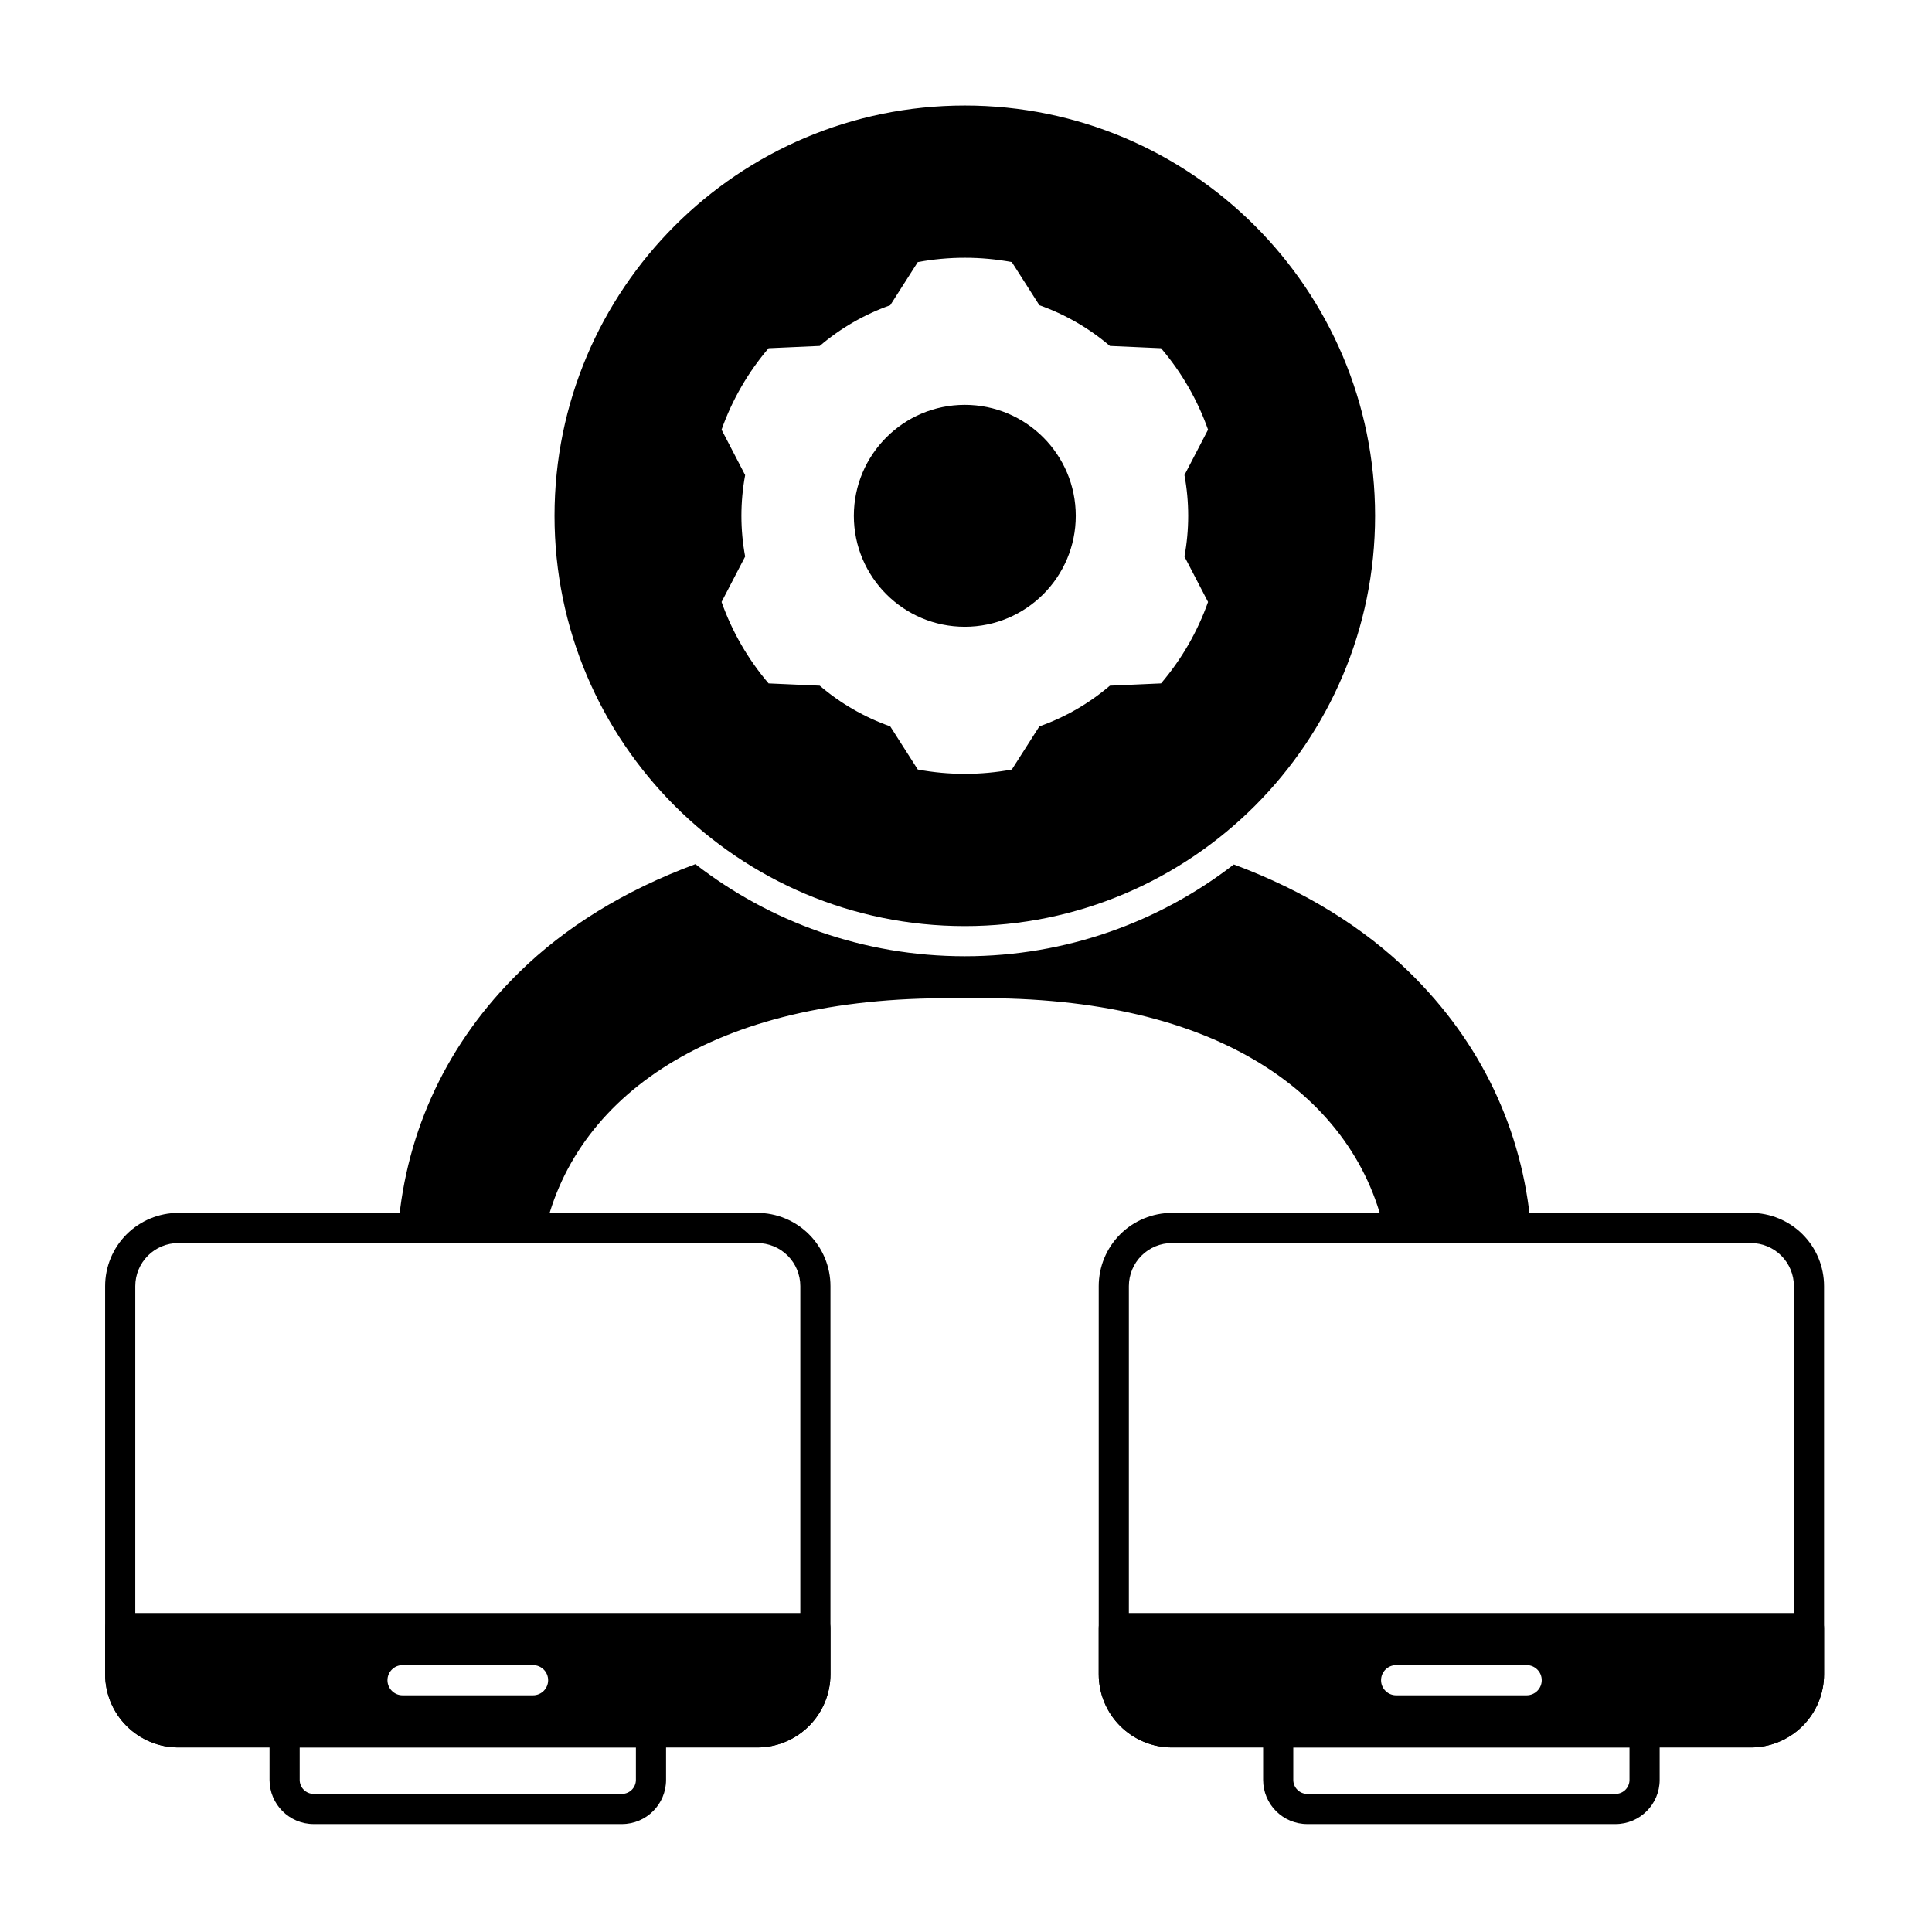
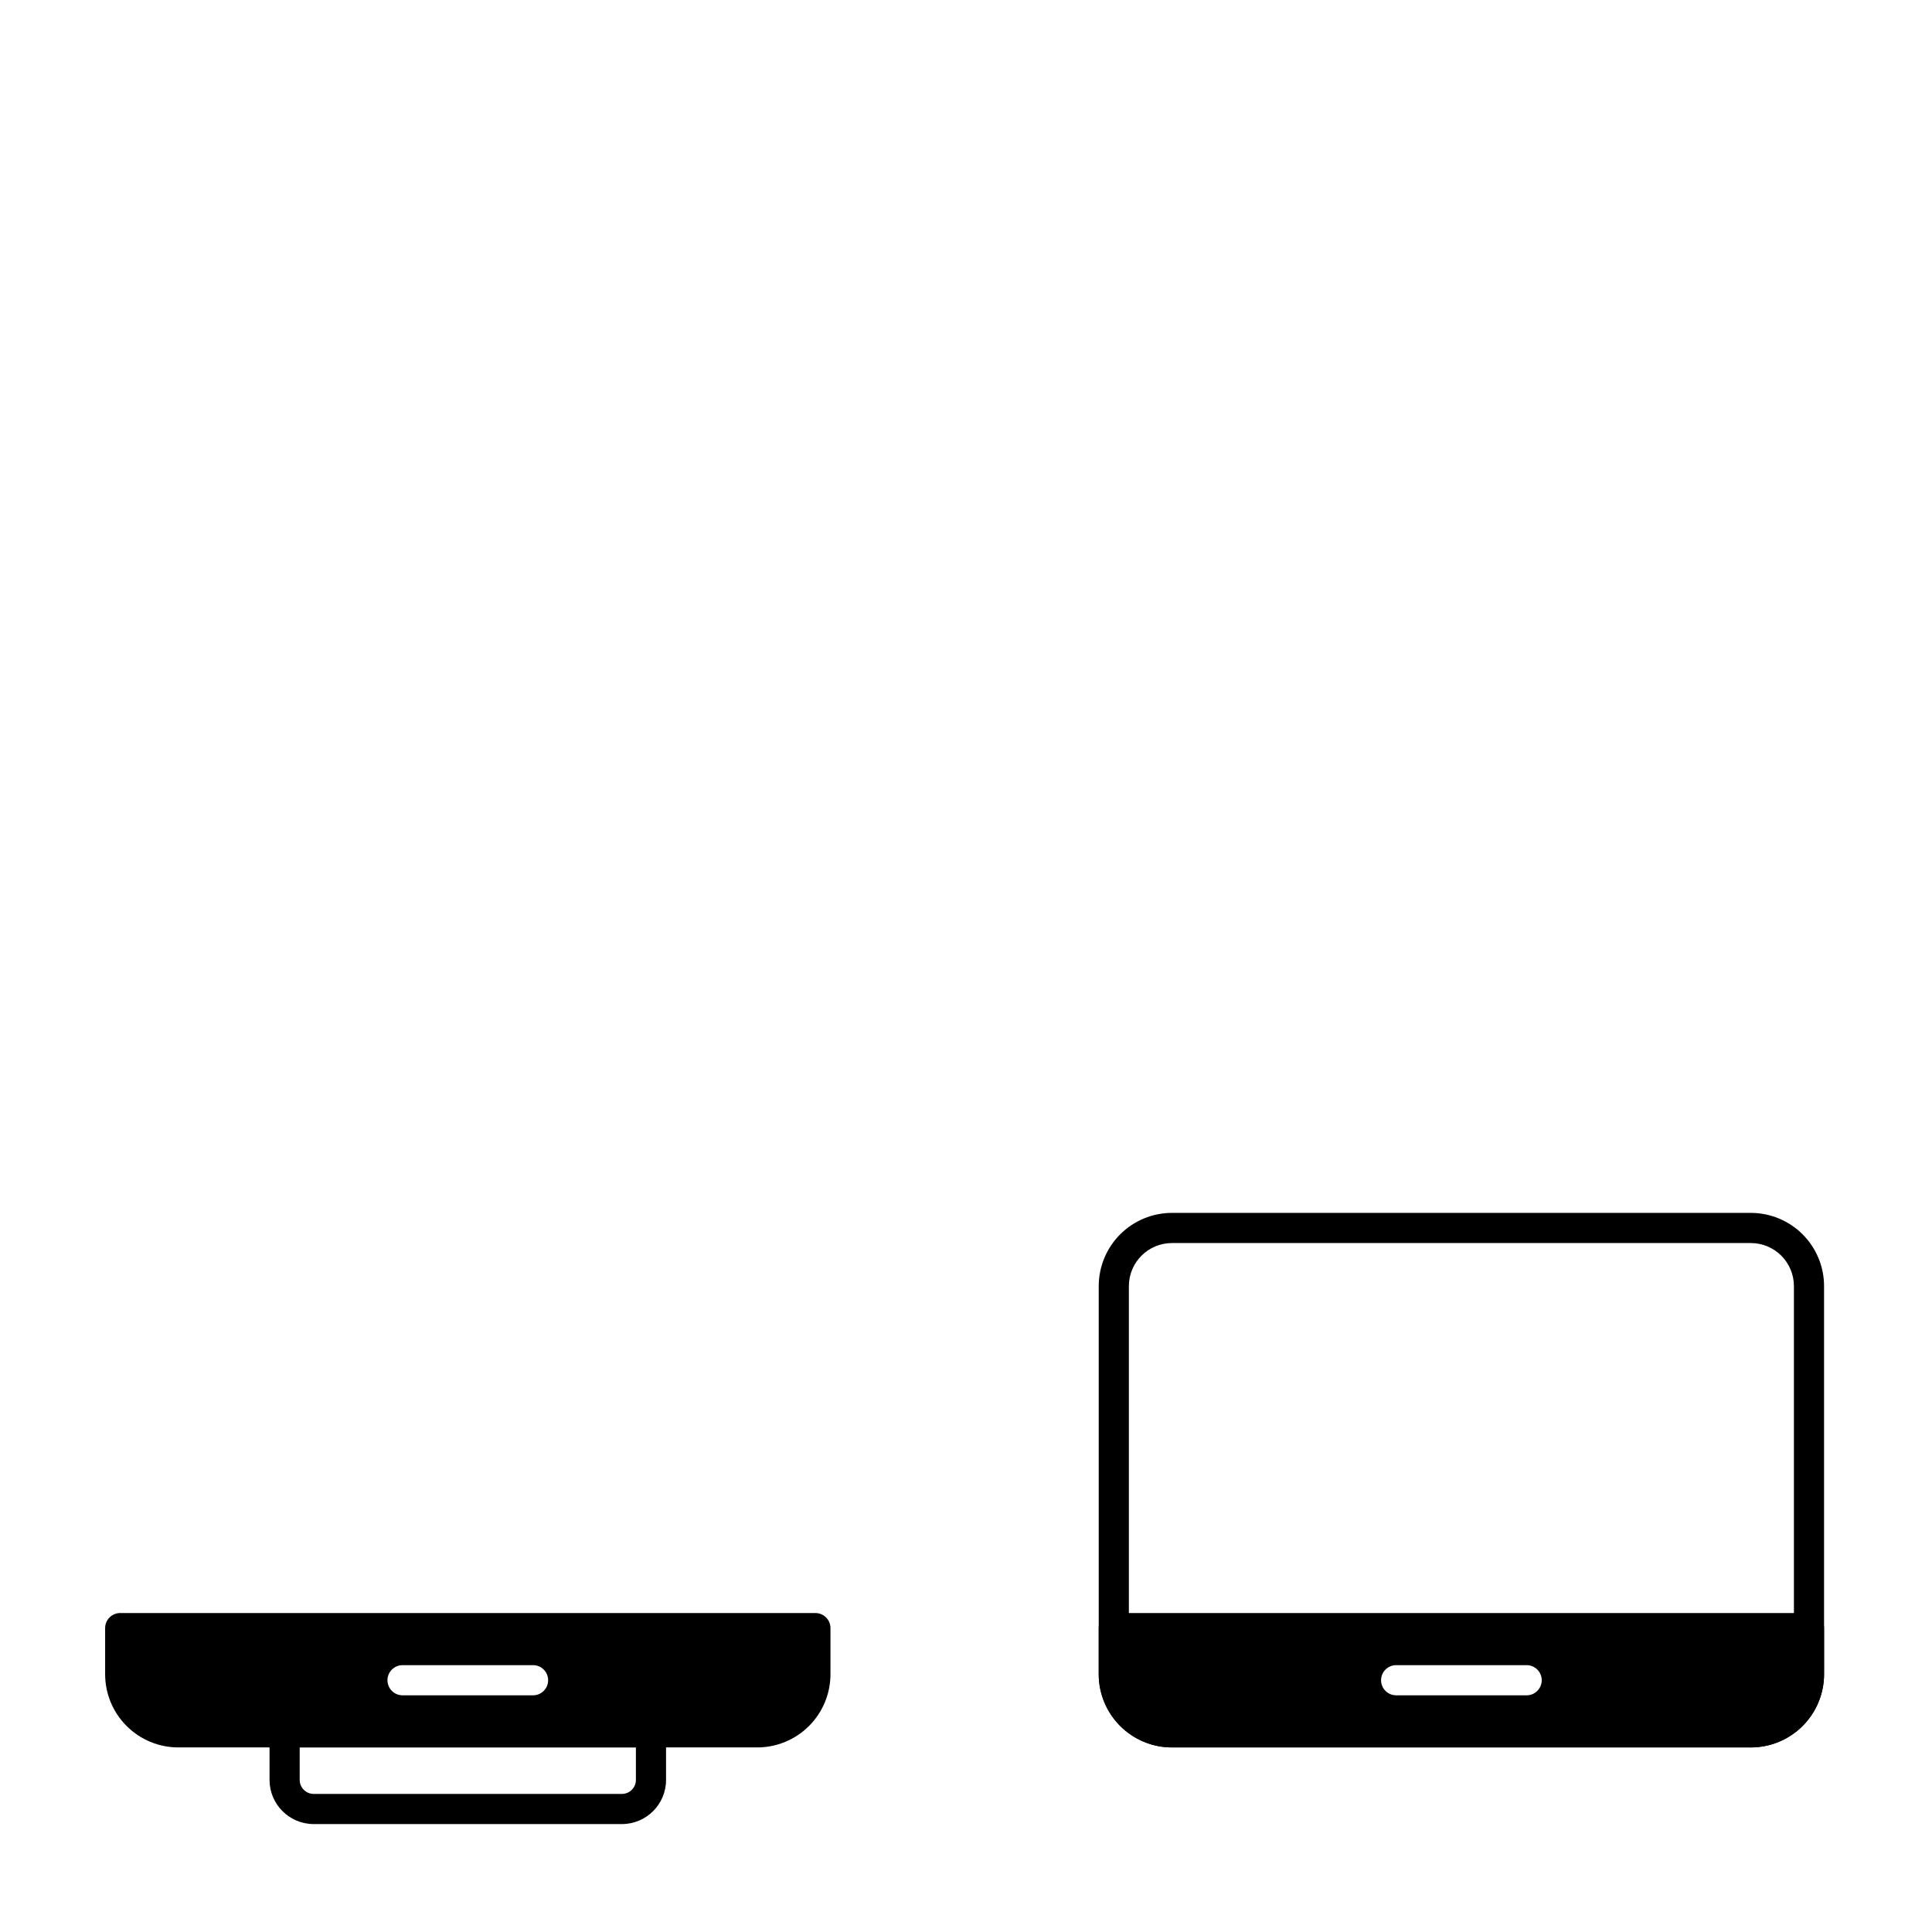
<svg xmlns="http://www.w3.org/2000/svg" clip-rule="evenodd" fill-rule="evenodd" height="512" stroke-linejoin="round" stroke-miterlimit="2" viewBox="0 0 267 267" width="512">
  <path d="m39.334 237.325c-1.151 0-2.084.933-2.084 2.083v6.573c0 3.37 2.733 6.102 6.103 6.102h42.592c3.371 0 6.103-2.732 6.103-6.102v-6.573c0-1.15-.933-2.083-2.083-2.083zm2.083 4.167h46.464v4.489c0 1.069-.867 1.936-1.936 1.936h-42.592c-1.069 0-1.936-.867-1.936-1.936z" />
-   <path d="m176.647 237.325c-1.15 0-2.083.933-2.083 2.083v6.573c0 3.37 2.732 6.102 6.103 6.102h42.592c3.37 0 6.103-2.732 6.103-6.102v-6.573c0-1.15-.933-2.083-2.084-2.083zm2.084 4.167h46.464v4.489c0 1.069-.867 1.936-1.936 1.936h-42.592c-1.069 0-1.936-.867-1.936-1.936z" />
  <path d="m114.769 225.002c0-1.15-.932-2.083-2.083-2.083h-96.074c-1.151 0-2.083.933-2.083 2.083v6.367c0 2.685 1.066 5.26 2.964 7.158 1.899 1.898 4.473 2.965 7.158 2.965h79.996c2.685 0 5.259-1.067 7.158-2.965 1.898-1.898 2.964-4.473 2.964-7.158zm-59.139 9.287h18.038c1.149 0 2.083-.934 2.083-2.084 0-1.149-.934-2.083-2.083-2.083h-18.038c-1.149 0-2.083.934-2.083 2.083 0 1.15.934 2.084 2.083 2.084z" />
  <path d="m252.083 225.002c0-1.15-.932-2.083-2.083-2.083h-96.074c-1.151 0-2.083.933-2.083 2.083v6.367c0 2.685 1.066 5.26 2.964 7.158 1.899 1.898 4.473 2.965 7.158 2.965h79.996c2.685 0 5.259-1.067 7.158-2.965 1.898-1.898 2.964-4.473 2.964-7.158zm-59.139 9.287h18.038c1.149 0 2.083-.934 2.083-2.084 0-1.149-.934-2.083-2.083-2.083h-18.038c-1.149 0-2.083.934-2.083 2.083 0 1.15.934 2.084 2.083 2.084z" />
  <path d="m252.083 177.743c0-2.685-1.066-5.26-2.964-7.158-1.899-1.898-4.473-2.965-7.158-2.965-18.103 0-61.893 0-79.996 0-2.685 0-5.259 1.067-7.158 2.965-1.898 1.898-2.964 4.473-2.964 7.158v53.626c0 2.685 1.066 5.26 2.964 7.158 1.899 1.898 4.473 2.965 7.158 2.965h79.996c2.685 0 5.259-1.067 7.158-2.965 1.898-1.898 2.964-4.473 2.964-7.158 0-13.414 0-40.212 0-53.626zm-4.166-.001v53.627c0 1.58-.628 3.095-1.745 4.212s-2.631 1.744-4.211 1.744h-79.996c-1.58 0-3.094-.627-4.211-1.744s-1.745-2.632-1.745-4.212c0-13.414 0-40.212 0-53.626 0-1.58.628-3.095 1.745-4.212 1.117-1.116 2.631-1.744 4.211-1.744h79.996c1.58 0 3.094.628 4.211 1.744 1.117 1.117 1.745 2.632 1.745 4.211z" />
-   <path d="m114.769 177.743c0-2.685-1.066-5.26-2.964-7.158-1.899-1.898-4.473-2.965-7.158-2.965-18.103 0-61.893 0-79.996 0-2.685 0-5.259 1.067-7.158 2.965-1.898 1.898-2.964 4.473-2.964 7.158v53.626c0 2.685 1.066 5.26 2.964 7.158 1.899 1.898 4.473 2.965 7.158 2.965h79.996c2.685 0 5.259-1.067 7.158-2.965 1.898-1.898 2.964-4.473 2.964-7.158 0-13.414 0-40.212 0-53.626zm-4.166-.001v53.627c0 1.58-.628 3.095-1.745 4.212-1.116 1.117-2.631 1.744-4.211 1.744h-79.996c-1.58 0-3.094-.627-4.211-1.744s-1.745-2.632-1.745-4.212c0-13.414 0-40.212 0-53.626 0-1.58.628-3.095 1.745-4.212 1.117-1.116 2.631-1.744 4.211-1.744h79.996c1.58 0 3.095.628 4.211 1.744 1.117 1.117 1.745 2.632 1.745 4.211z" />
-   <path d="m133.335 14.583c-31.294 0-56.7 25.407-56.7 56.701s25.406 56.701 56.7 56.701 56.701-25.407 56.701-56.701-25.407-56.701-56.701-56.701zm6.499 21.637c-4.296-.796-8.701-.796-12.997 0l-3.807 5.963c-3.565 1.262-6.868 3.169-9.744 5.626l-7.068.315c-2.837 3.322-5.04 7.138-6.498 11.256l3.26 6.278c-.689 3.719-.689 7.533 0 11.252l-3.26 6.278c1.458 4.118 3.661 7.934 6.498 11.256l7.068.315c2.876 2.457 6.179 4.364 9.744 5.626l3.807 5.963c4.296.796 8.701.796 12.997 0l3.807-5.963c3.565-1.262 6.868-3.169 9.744-5.626l7.067-.315c2.838-3.322 5.041-7.138 6.499-11.256l-3.261-6.278c.69-3.719.69-7.533 0-11.252l3.261-6.278c-1.458-4.118-3.661-7.934-6.499-11.256l-7.067-.315c-2.876-2.457-6.179-4.364-9.744-5.626zm-6.499 19.73c8.464 0 15.335 6.871 15.335 15.334s-6.871 15.334-15.335 15.334c-8.463 0-15.334-6.871-15.334-15.334s6.871-15.334 15.334-15.334z" />
-   <path d="m96.102 119.424c-9.929 3.675-18.018 8.762-24.265 14.858-9.999 9.756-15.665 21.937-16.797 35.245-.049.581.147 1.157.542 1.586.394.43.951.674 1.534.674h16.139c.975 0 1.82-.676 2.033-1.627 2.173-9.683 8.303-17.893 17.981-23.595 9.825-5.788 23.161-8.913 39.997-8.593h.083c16.847-.351 30.208 2.729 40.039 8.521 9.69 5.709 15.8 13.956 17.95 23.661.212.954 1.058 1.633 2.034 1.633h16.113c.584 0 1.141-.245 1.536-.675.394-.431.59-1.007.54-1.588-1.154-13.297-6.833-25.455-16.825-35.2-6.242-6.087-14.315-11.174-24.224-14.856-10.283 7.95-23.182 12.683-37.177 12.683-14.018 0-26.936-4.749-37.233-12.727z" />
</svg>